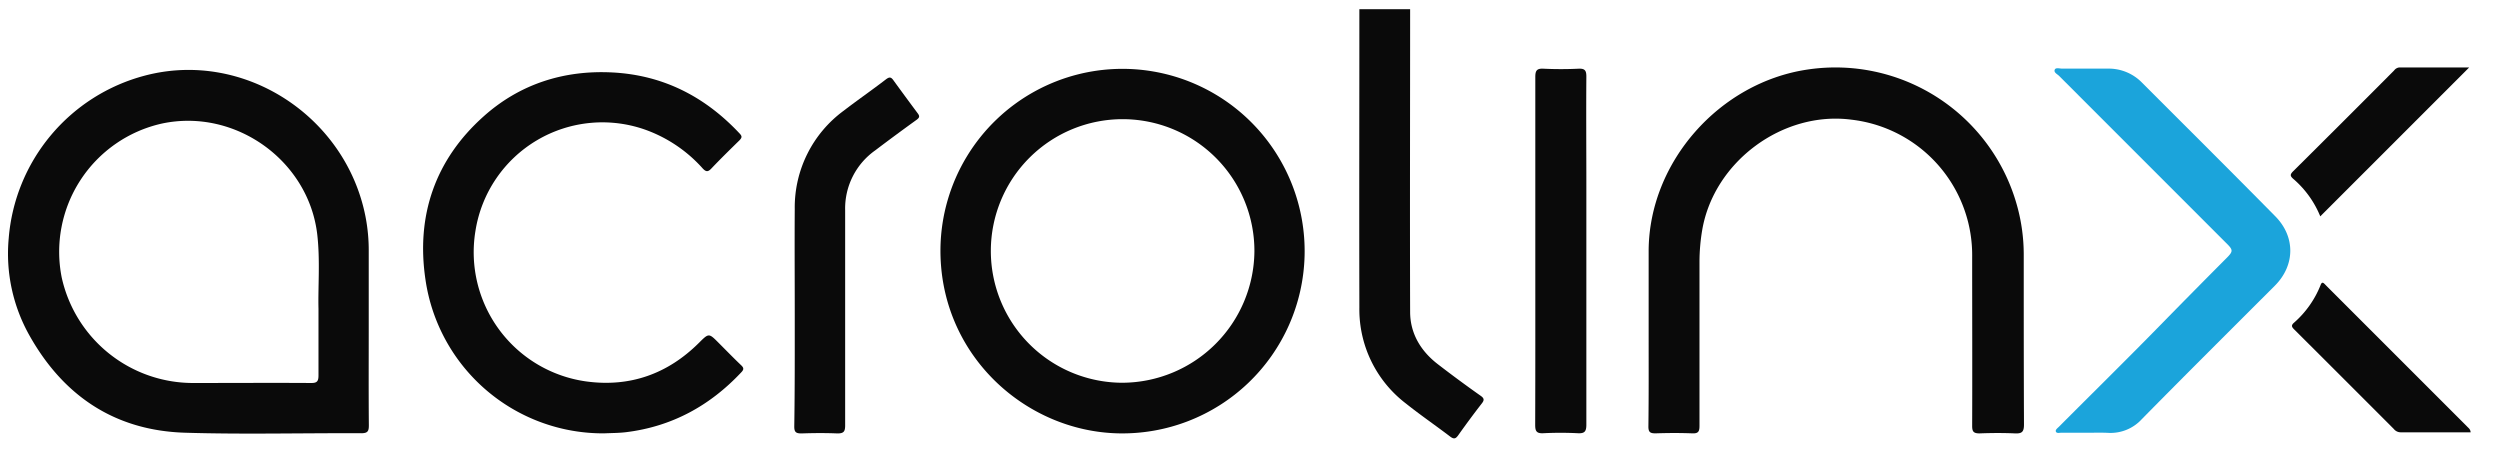
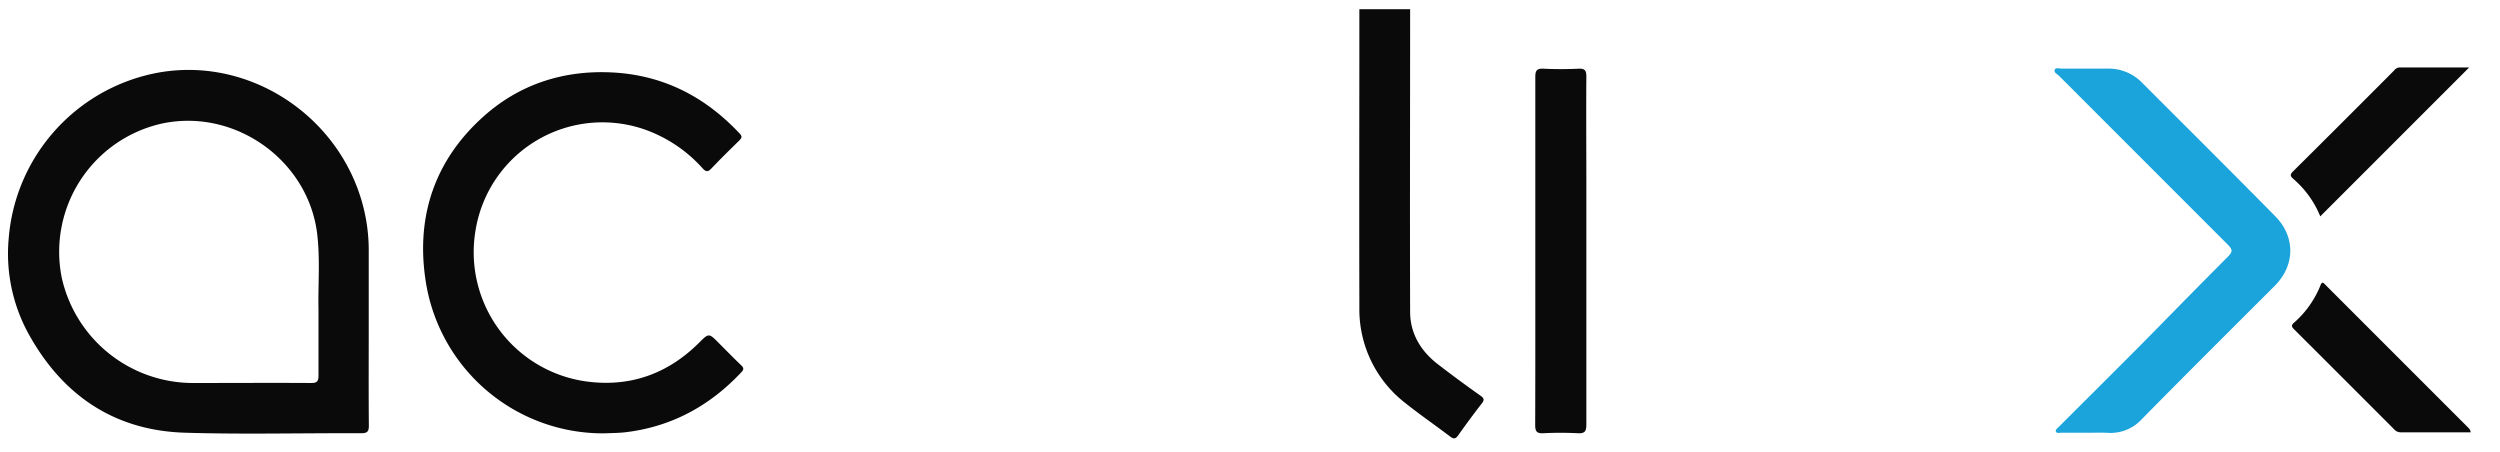
<svg xmlns="http://www.w3.org/2000/svg" id="Layer_1" data-name="Layer 1" viewBox="0 0 620.51 112.25">
  <defs>
    <style>.cls-1{fill:#0a0a0a;}.cls-2{fill:#1ba4db;}</style>
  </defs>
  <title>logo</title>
  <path class="cls-1" d="M350,2.28c0,25-.08,50.08,0,75.12,0,5.36,2.63,9.73,6.88,13q5.19,4,10.56,7.79c1,.68,1,1.14.31,2q-3,3.87-5.83,7.87c-.59.81-1,1-1.9.36-3.66-2.79-7.47-5.4-11.07-8.27A29.37,29.37,0,0,1,337.4,76.35c-.06-24.69,0-49.38,0-74.07Z" />
  <path class="cls-1" d="M91.52,82.08q0-9.81,0-19.62a43.78,43.78,0,0,0-.8-8.69c-4.9-25-30.28-41.48-54.78-35A45.52,45.52,0,0,0,2.16,59.17,41.37,41.37,0,0,0,7.32,83.28c8.43,15,21.21,23.58,38.56,24.12,14.58.45,29.19.06,43.78.13,1.62,0,1.9-.52,1.89-2C91.48,97.72,91.52,89.9,91.52,82.08ZM79.05,76.62c0,6.27,0,11.4,0,16.54,0,1.4-.3,1.92-1.82,1.9-9.86-.06-19.72,0-29.58,0A33.39,33.39,0,0,1,15.32,68.89,32.62,32.62,0,0,1,40.17,30.67c18.2-3.89,36.52,9.19,38.59,27.67C79.48,64.78,78.91,71.28,79.05,76.62Z" />
-   <path class="cls-1" d="M279.65,17.1a45.19,45.19,0,0,0-46.22,44.33C233,87.71,254.18,107,277.5,107.56a45.24,45.24,0,1,0,2.15-90.46ZM278.59,95a32.71,32.71,0,1,1,32.76-32.55A32.92,32.92,0,0,1,278.59,95Z" />
-   <path class="cls-1" d="M409.2,83c0-7,0-13.9,0-20.85.14-22,17.62-41.66,39.43-44.89a46.77,46.77,0,0,1,52.1,34.11A45.3,45.3,0,0,1,502.3,63c0,14.13,0,28.26.06,42.39,0,1.86-.56,2.26-2.27,2.18-2.91-.13-5.84-.11-8.75,0-1.49,0-1.85-.44-1.84-1.88.05-14,0-27.91,0-41.87a33.85,33.85,0,0,0-30-34.12c-17-2.21-34.08,10.4-37,27.36a47.77,47.77,0,0,0-.68,8c0,13.54,0,27.09,0,40.64,0,1.43-.31,1.92-1.81,1.86-3-.12-6.08-.1-9.11,0-1.35,0-1.77-.32-1.76-1.73C409.24,98.2,409.2,90.61,409.2,83Z" />
  <path class="cls-1" d="M150,107.56A44.54,44.54,0,0,1,105.6,69.37C103.25,53.5,108,39.66,120,28.92c8.92-8,19.84-11.55,31.93-10.94,12.66.64,23.07,6,31.65,15.16.64.68.59,1,0,1.65-2.38,2.33-4.76,4.66-7.05,7.07-.83.87-1.31.78-2.07,0a34.88,34.88,0,0,0-14-9.56A31.9,31.9,0,0,0,118,57.37a32.38,32.38,0,0,0,27.62,37.32c10.79,1.44,20.13-1.9,27.87-9.6,2.44-2.43,2.44-2.44,4.87,0,1.86,1.86,3.69,3.75,5.59,5.56.72.68.7,1.08,0,1.8-7.8,8.29-17.22,13.43-28.57,14.82C153.58,107.49,151.76,107.47,150,107.56Z" />
  <path class="cls-2" d="M518.07,107.41c-2.16,0-4.32,0-6.48,0-.45,0-1.08.2-1.3-.26s.41-.89.75-1.23c8.32-8.35,16.74-16.62,25-25.06q8.26-8.44,16.61-16.82c1.65-1.66,1.65-2-.06-3.68Q531.83,39.6,511.09,18.85c-.46-.46-1.41-.85-1.08-1.58.25-.55,1.18-.24,1.8-.24,3.8,0,7.59,0,11.39,0a11.55,11.55,0,0,1,8.49,3.52c11,11,22.06,22,33,33.09,5.08,5.1,5,12.22-.09,17.3-11,11-22.07,22-33,33.1a10.5,10.5,0,0,1-8.29,3.4C521.57,107.35,519.82,107.41,518.07,107.41Z" />
-   <path class="cls-1" d="M197.26,77.77c0-8.64-.06-17.27,0-25.91a29.76,29.76,0,0,1,12.19-24.41c3.42-2.63,7-5.1,10.4-7.72.82-.62,1.26-.72,1.91.21,2,2.76,4,5.47,6,8.16.55.72.5,1.08-.25,1.63-3.45,2.49-6.86,5-10.27,7.59a17.65,17.65,0,0,0-7.47,14.86c0,17.8,0,35.6,0,53.4,0,1.54-.36,2-1.92,2-3-.13-6-.1-8.93,0-1.35,0-1.79-.32-1.78-1.74C197.29,96.45,197.26,87.11,197.26,77.77Z" />
  <path class="cls-1" d="M381.07,62.38c0-14.42,0-28.85,0-43.27,0-1.56.35-2.14,2-2.06,2.91.14,5.84.14,8.75,0,1.61-.07,1.93.52,1.92,2-.07,9.05,0,18.1,0,27.15,0,19.74,0,39.47,0,59.2,0,1.69-.43,2.22-2.12,2.13a84.67,84.67,0,0,0-8.58,0c-1.69.08-2-.55-2-2.07C381.09,91.1,381.07,76.74,381.07,62.38Z" />
  <path class="cls-1" d="M575.9,53.7a24.37,24.37,0,0,0-6.75-9.35c-.7-.64-.79-1-.06-1.76q12.6-12.51,25.13-25.09a1.84,1.84,0,0,1,1.31-.76h17.33Z" />
  <path class="cls-1" d="M613.22,107.3c-5.89,0-11.66,0-17.43,0a2.18,2.18,0,0,1-1.64-.83q-12.37-12.39-24.76-24.74c-.61-.61-.74-1,0-1.64a24.34,24.34,0,0,0,6.59-9.34c.32-.85.66-.62,1.1-.16l.49.5,34.77,34.77C612.65,106.22,613.16,106.48,613.22,107.3Z" />
</svg>